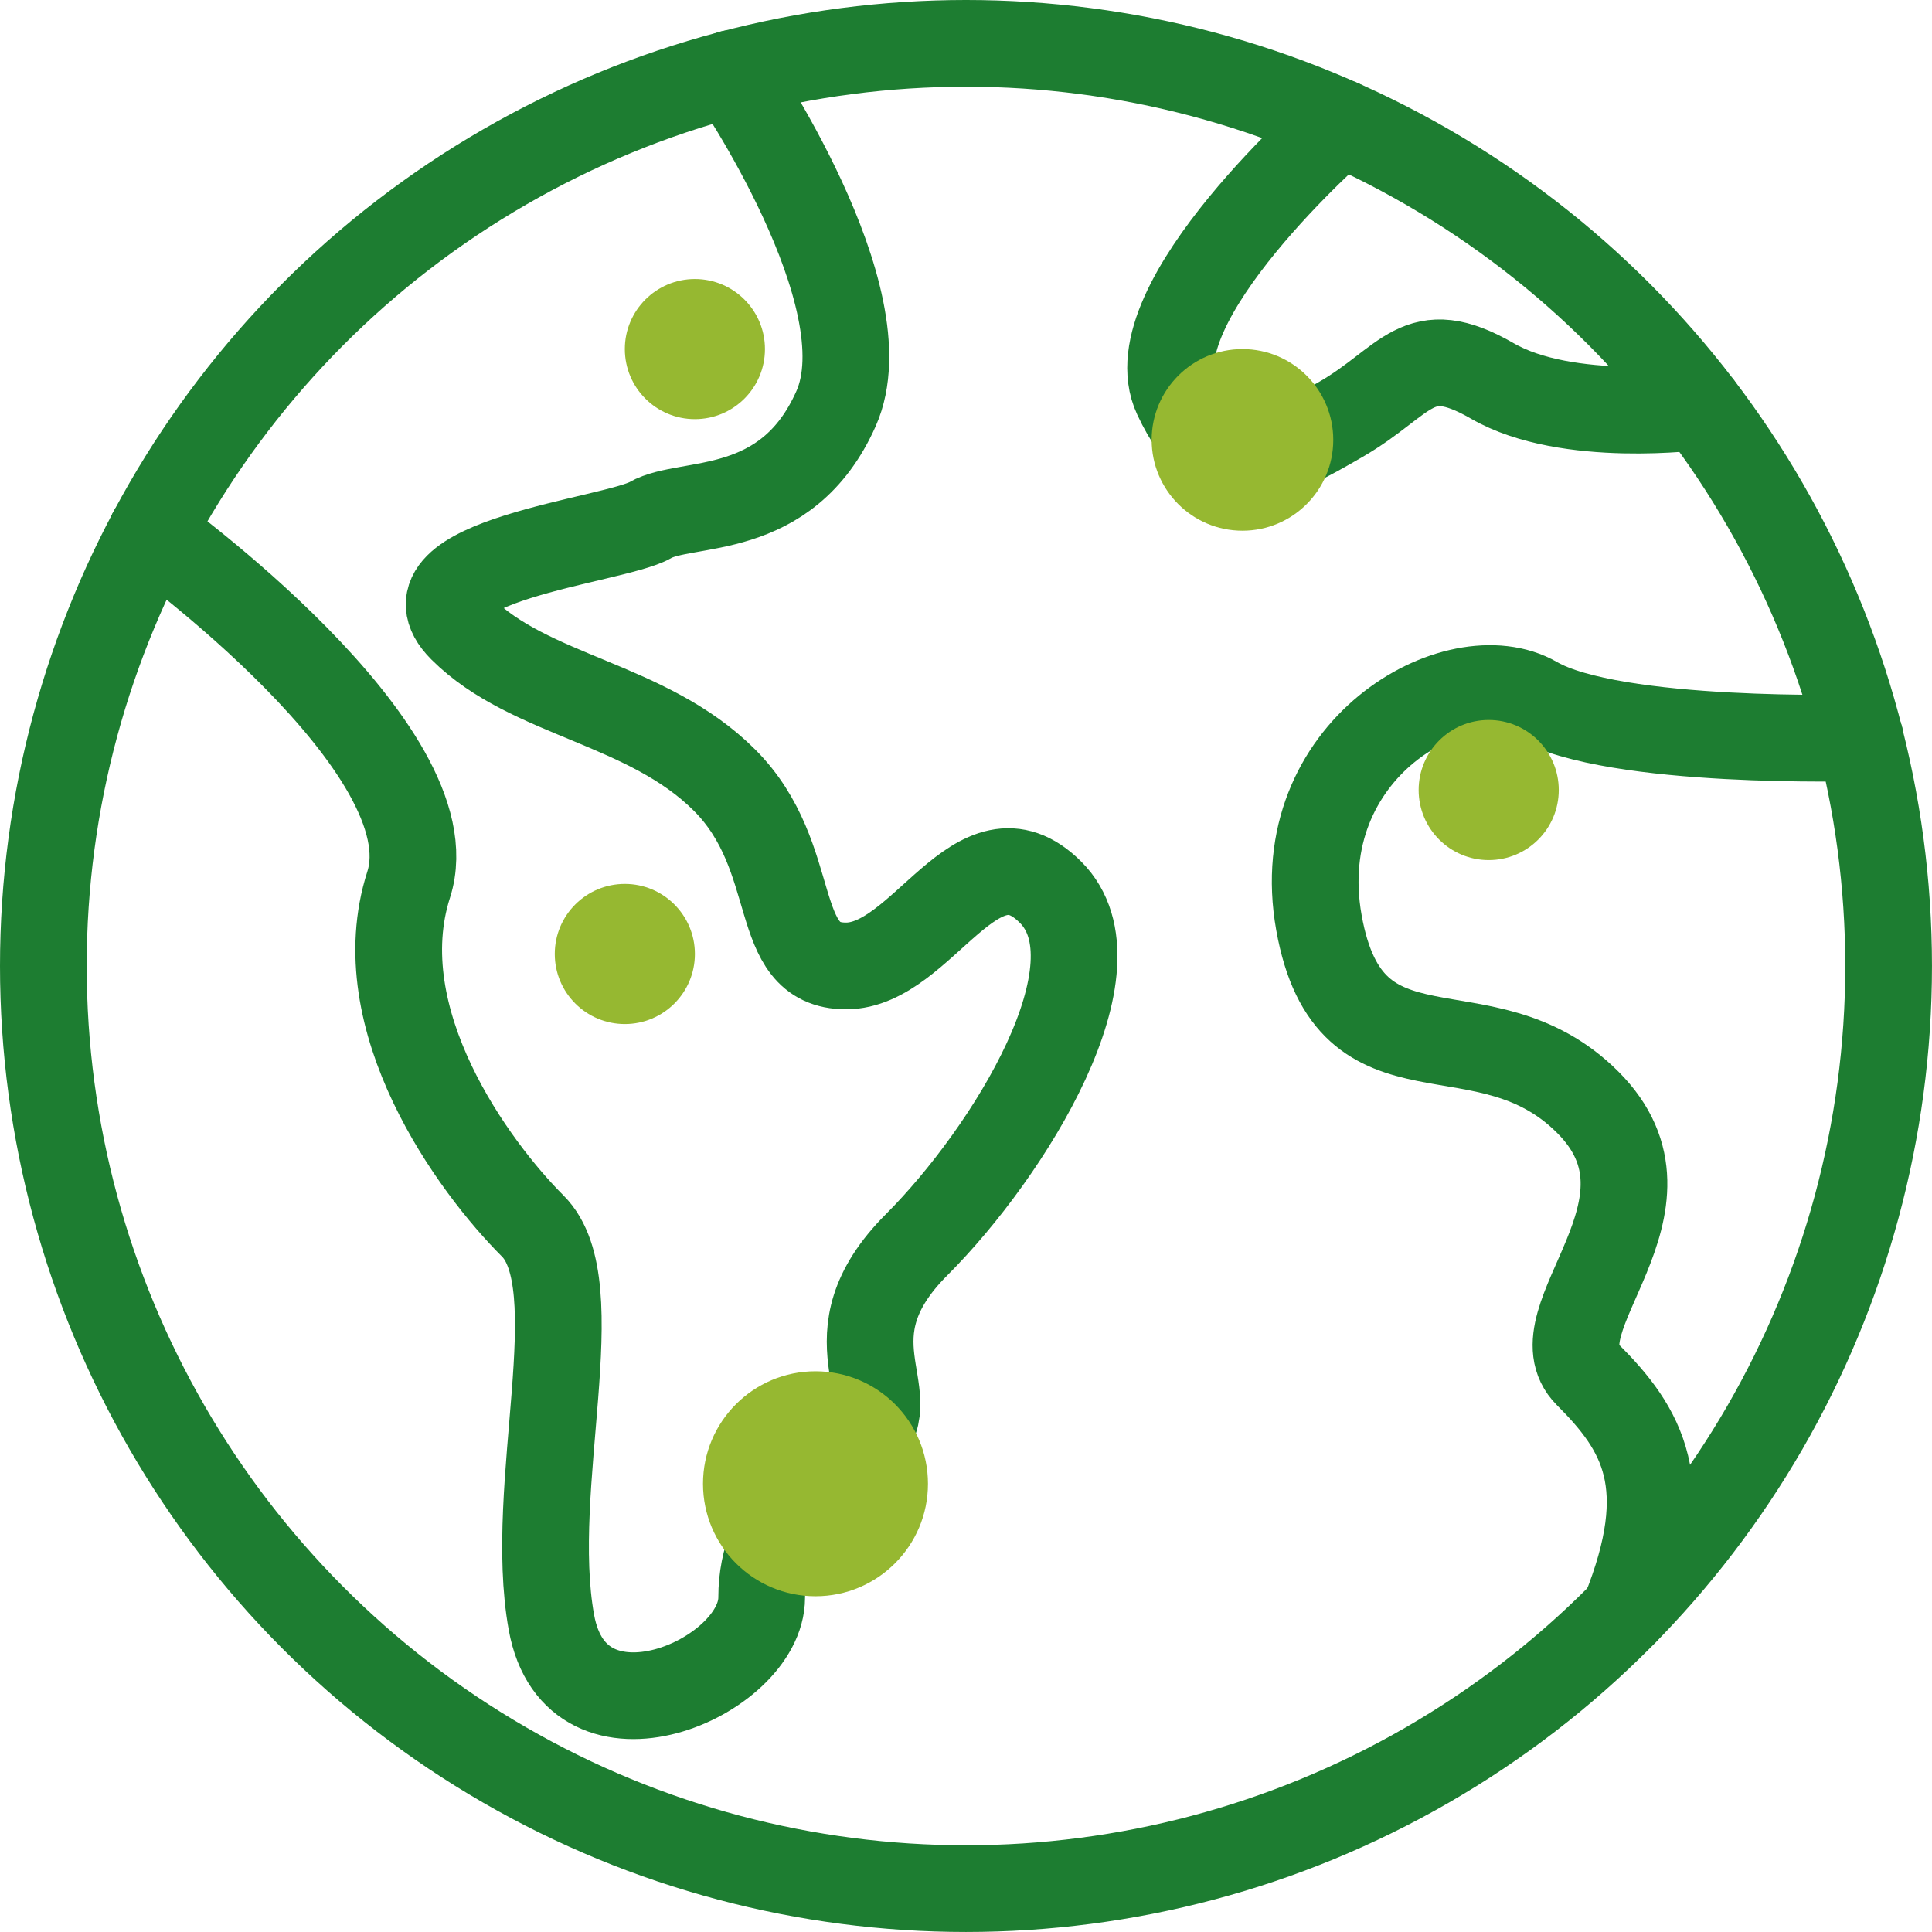
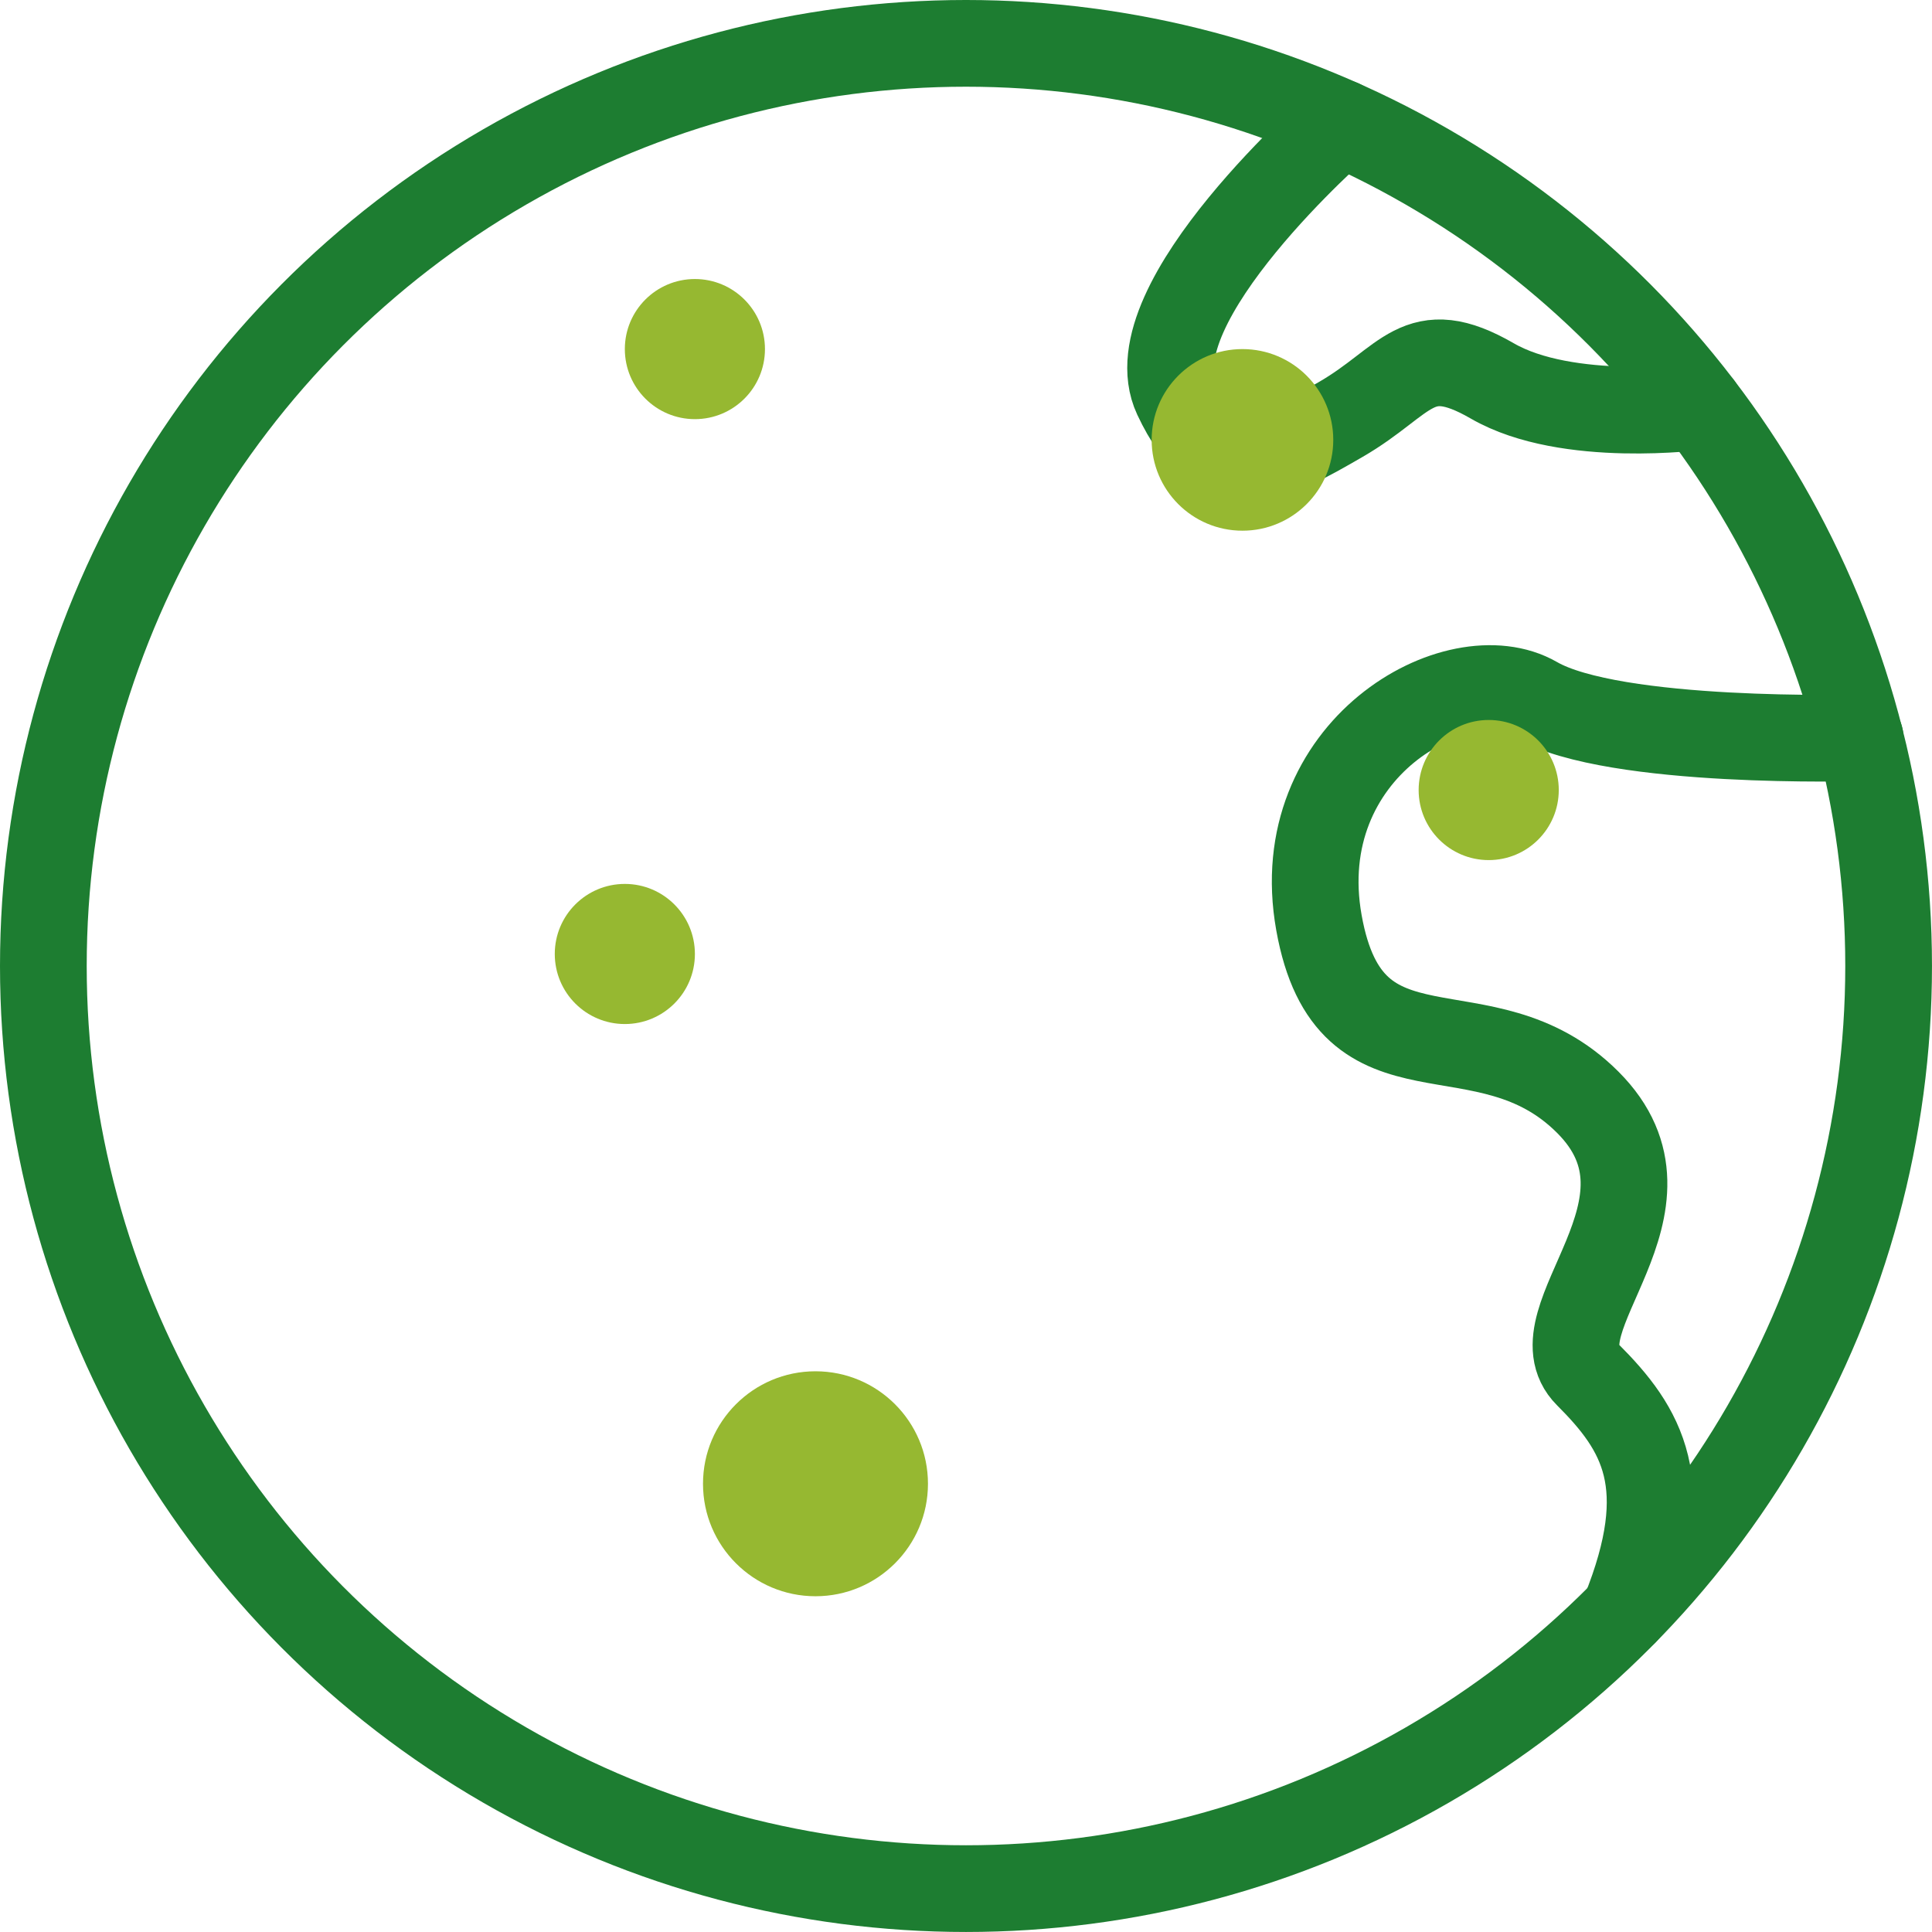
<svg xmlns="http://www.w3.org/2000/svg" width="89.127" height="89.127" viewBox="0 0 89.127 89.127">
  <g transform="translate(-513.777 -487.908)">
    <g fill="none" stroke="#1d7d31" stroke-linecap="round" stroke-linejoin="round" stroke-width="4" data-name="Group 55" transform="translate(515.777 489.908)">
      <circle cx="42.563" cy="42.563" r="42.563" data-name="Ellipse 27" />
-       <path d="M31.753 1.386s7.1 10.326 4.815 15.467-6.914 4.186-8.568 5.141-11.81 1.895-8.687 5.015 8.542 3.412 12.114 6.984 2.05 8.568 5.6 8.568 6.037-6.8 9.438-3.4-1.895 11.973-6.177 16.259-.492 6.921-2.424 8.853-4.726 3.716-4.726 7.428-8.561 7.428-9.7 1.144 1.858-15.571-.859-18.284-7.726-9.513-5.726-15.752S4.972 22.587 4.972 22.587" data-name="Path 125" />
      <path d="M83.813 32.036s-11.352.333-14.968-1.754-11.429 2.284-10 10.282 7.6 3.487 12.4 8.283-2.513 10.056 0 12.569 4.083 5.045 1.7 10.952" data-name="Path 126" />
      <path d="M59.852 3.67s-9.575 8.328-7.576 12.614 4.5 2.842 7.576 1.066 3.527-3.779 6.991-1.777 9.56 1.181 9.56 1.181" data-name="Path 127" />
    </g>
    <circle cx="3.232" cy="3.232" r="3.232" fill="#96b831" data-name="Ellipse 28" transform="translate(539.37 528.685)" />
    <circle cx="3.232" cy="3.232" r="3.232" fill="#96b831" data-name="Ellipse 29" transform="translate(579.222 521.122)" />
    <circle cx="3.232" cy="3.232" r="3.232" fill="#96b831" data-name="Ellipse 30" transform="translate(542.602 500.78)" />
    <circle cx="5.189" cy="5.189" r="5.189" fill="#96b831" data-name="Ellipse 31" transform="translate(546.208 551.168)" />
    <circle cx="4.189" cy="4.189" r="4.189" fill="#96b831" data-name="Ellipse 32" transform="translate(566.905 504.012)" />
  </g>
</svg>